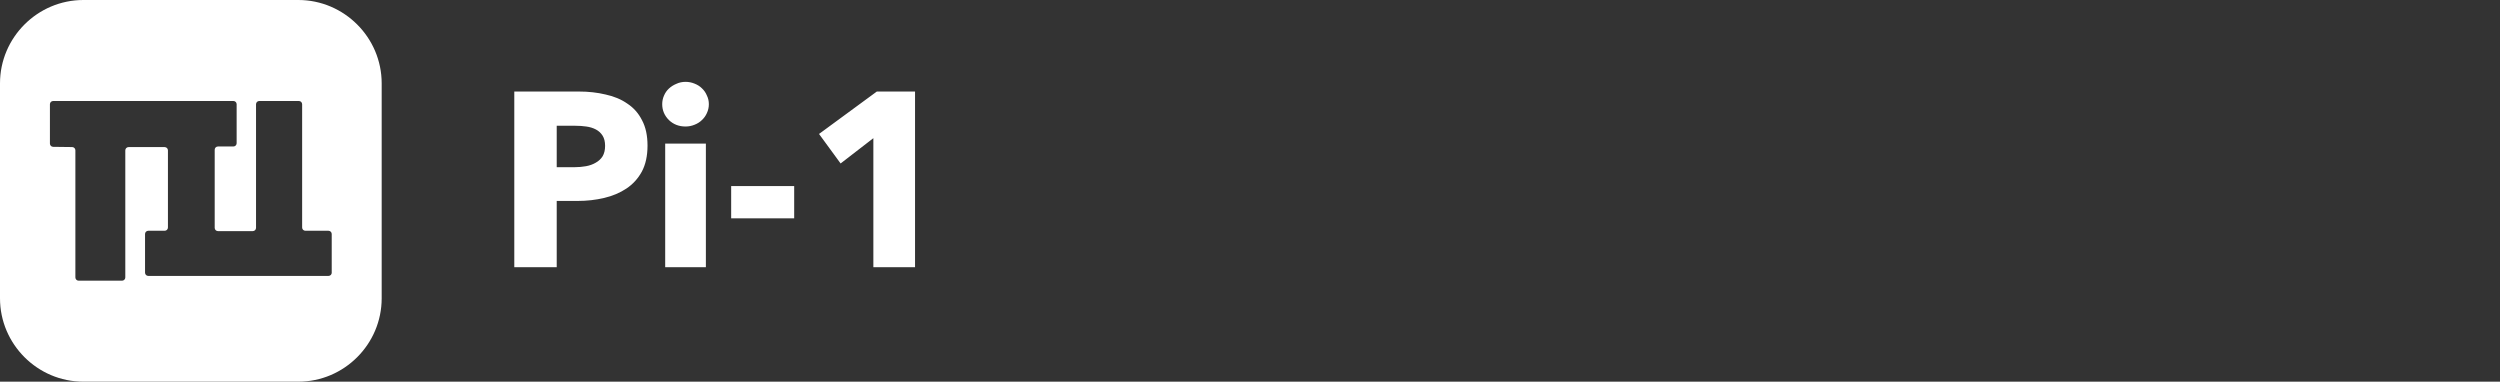
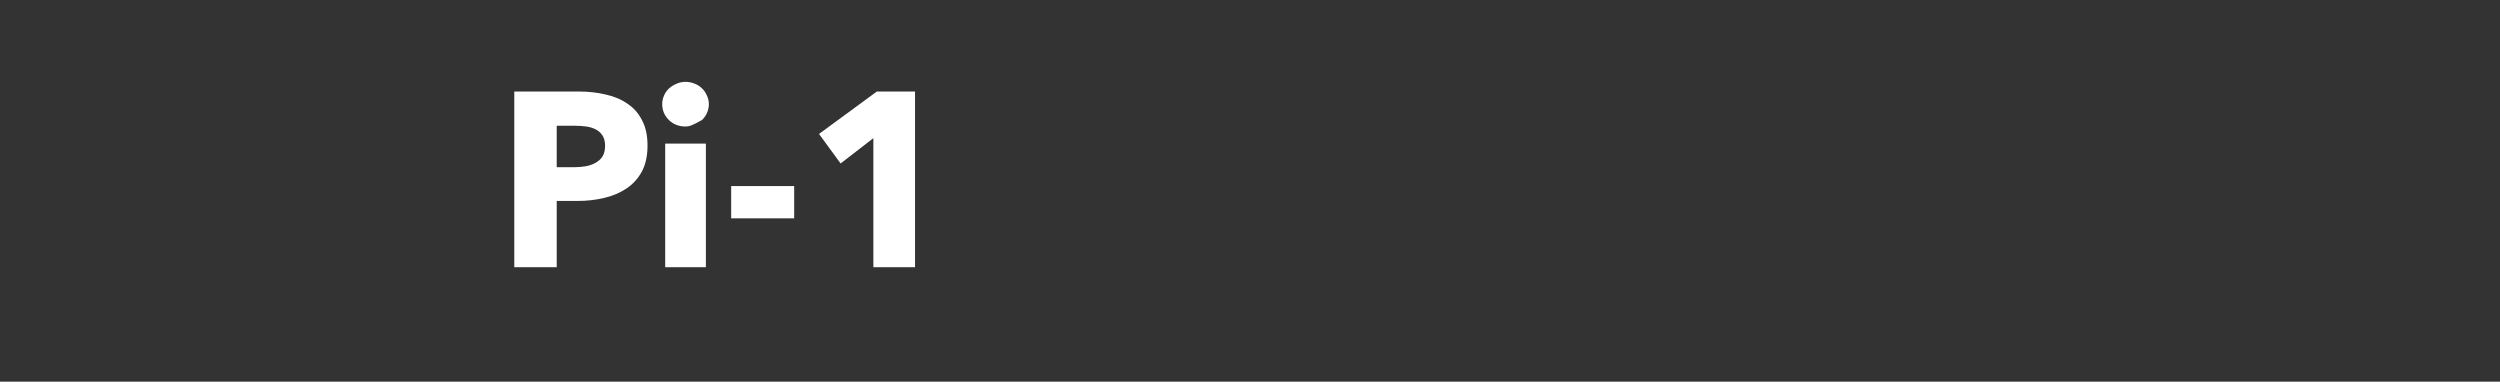
<svg xmlns="http://www.w3.org/2000/svg" width="262" height="40" viewBox="0 0 262 40" fill="none">
  <rect x="0" y="0" width="262" height="40" fill="#333333" stroke="none" />
  <g clip-path="url(#clip0_31132_4136)">
-     <path d="M31.264 0H8.736C3.932 0 0 3.932 0 8.736V31.264C0 36.068 3.932 40 8.736 40H31.264C36.068 40 40 36.068 40 31.264V8.736C40 3.932 36.068 0 31.264 0ZM34.768 28.576C34.768 28.764 34.616 28.916 34.428 28.916H15.54C15.352 28.916 15.2 28.764 15.2 28.576V24.524C15.2 24.336 15.352 24.184 15.54 24.184H17.26C17.448 24.184 17.6 24.032 17.6 23.844V15.756C17.6 15.568 17.448 15.416 17.26 15.416H13.472C13.284 15.416 13.132 15.568 13.132 15.756V29.076C13.132 29.264 12.98 29.416 12.792 29.416H8.24C8.052 29.416 7.9 29.264 7.9 29.076V15.752C7.9 15.564 7.752 15.416 7.564 15.412L5.568 15.388C5.38 15.384 5.232 15.236 5.232 15.048V10.924C5.232 10.736 5.384 10.584 5.572 10.584H24.46C24.648 10.584 24.8 10.736 24.8 10.924V15.012C24.8 15.2 24.648 15.352 24.46 15.352H22.84C22.652 15.352 22.5 15.504 22.5 15.692V23.88C22.5 24.068 22.652 24.22 22.84 24.22H26.492C26.68 24.22 26.832 24.068 26.832 23.88V10.924C26.832 10.736 26.984 10.584 27.172 10.584H31.324C31.512 10.584 31.664 10.736 31.664 10.924V23.844C31.664 24.032 31.816 24.184 32.004 24.184H34.424C34.612 24.184 34.764 24.336 34.764 24.524V28.576H34.768Z" fill="white" />
-   </g>
-   <path d="M67.86 15.26C67.86 16.335 67.661 17.245 67.262 17.99C66.863 18.718 66.326 19.307 65.65 19.758C64.974 20.209 64.194 20.538 63.31 20.746C62.426 20.954 61.507 21.058 60.554 21.058H58.344V28H53.898V9.592H60.658C61.663 9.592 62.599 9.696 63.466 9.904C64.35 10.095 65.113 10.415 65.754 10.866C66.413 11.299 66.924 11.88 67.288 12.608C67.669 13.319 67.86 14.203 67.86 15.26ZM63.414 15.286C63.414 14.853 63.327 14.497 63.154 14.22C62.981 13.943 62.747 13.726 62.452 13.57C62.157 13.414 61.819 13.31 61.438 13.258C61.074 13.206 60.693 13.18 60.294 13.18H58.344V17.522H60.216C60.632 17.522 61.031 17.487 61.412 17.418C61.793 17.349 62.131 17.227 62.426 17.054C62.738 16.881 62.981 16.655 63.154 16.378C63.327 16.083 63.414 15.719 63.414 15.286ZM74.288 10.918C74.288 11.247 74.219 11.559 74.08 11.854C73.959 12.131 73.785 12.374 73.56 12.582C73.352 12.79 73.092 12.955 72.78 13.076C72.485 13.197 72.173 13.258 71.844 13.258C71.151 13.258 70.57 13.033 70.102 12.582C69.634 12.114 69.4 11.559 69.4 10.918C69.4 10.606 69.461 10.311 69.582 10.034C69.703 9.739 69.877 9.488 70.102 9.28C70.327 9.072 70.587 8.907 70.882 8.786C71.177 8.647 71.497 8.578 71.844 8.578C72.173 8.578 72.485 8.639 72.78 8.76C73.092 8.881 73.352 9.046 73.56 9.254C73.785 9.462 73.959 9.713 74.08 10.008C74.219 10.285 74.288 10.589 74.288 10.918ZM69.712 28V15.052H73.976V28H69.712ZM76.626 22.878V19.498H83.23V22.878H76.626ZM91.528 28V14.48L88.096 17.132L85.834 14.038L91.892 9.592H95.896V28H91.528Z" fill="white" />
+     </g>
+   <path d="M67.86 15.26C67.86 16.335 67.661 17.245 67.262 17.99C66.863 18.718 66.326 19.307 65.65 19.758C64.974 20.209 64.194 20.538 63.31 20.746C62.426 20.954 61.507 21.058 60.554 21.058H58.344V28H53.898V9.592H60.658C61.663 9.592 62.599 9.696 63.466 9.904C64.35 10.095 65.113 10.415 65.754 10.866C66.413 11.299 66.924 11.88 67.288 12.608C67.669 13.319 67.86 14.203 67.86 15.26ZM63.414 15.286C63.414 14.853 63.327 14.497 63.154 14.22C62.981 13.943 62.747 13.726 62.452 13.57C62.157 13.414 61.819 13.31 61.438 13.258C61.074 13.206 60.693 13.18 60.294 13.18H58.344V17.522H60.216C60.632 17.522 61.031 17.487 61.412 17.418C61.793 17.349 62.131 17.227 62.426 17.054C62.738 16.881 62.981 16.655 63.154 16.378C63.327 16.083 63.414 15.719 63.414 15.286ZM74.288 10.918C74.288 11.247 74.219 11.559 74.08 11.854C73.959 12.131 73.785 12.374 73.56 12.582C72.485 13.197 72.173 13.258 71.844 13.258C71.151 13.258 70.57 13.033 70.102 12.582C69.634 12.114 69.4 11.559 69.4 10.918C69.4 10.606 69.461 10.311 69.582 10.034C69.703 9.739 69.877 9.488 70.102 9.28C70.327 9.072 70.587 8.907 70.882 8.786C71.177 8.647 71.497 8.578 71.844 8.578C72.173 8.578 72.485 8.639 72.78 8.76C73.092 8.881 73.352 9.046 73.56 9.254C73.785 9.462 73.959 9.713 74.08 10.008C74.219 10.285 74.288 10.589 74.288 10.918ZM69.712 28V15.052H73.976V28H69.712ZM76.626 22.878V19.498H83.23V22.878H76.626ZM91.528 28V14.48L88.096 17.132L85.834 14.038L91.892 9.592H95.896V28H91.528Z" fill="white" />
  <defs>
    <clipPath id="clip0_31132_4136">
      <rect width="40" height="40" fill="white" />
    </clipPath>
  </defs>
</svg>